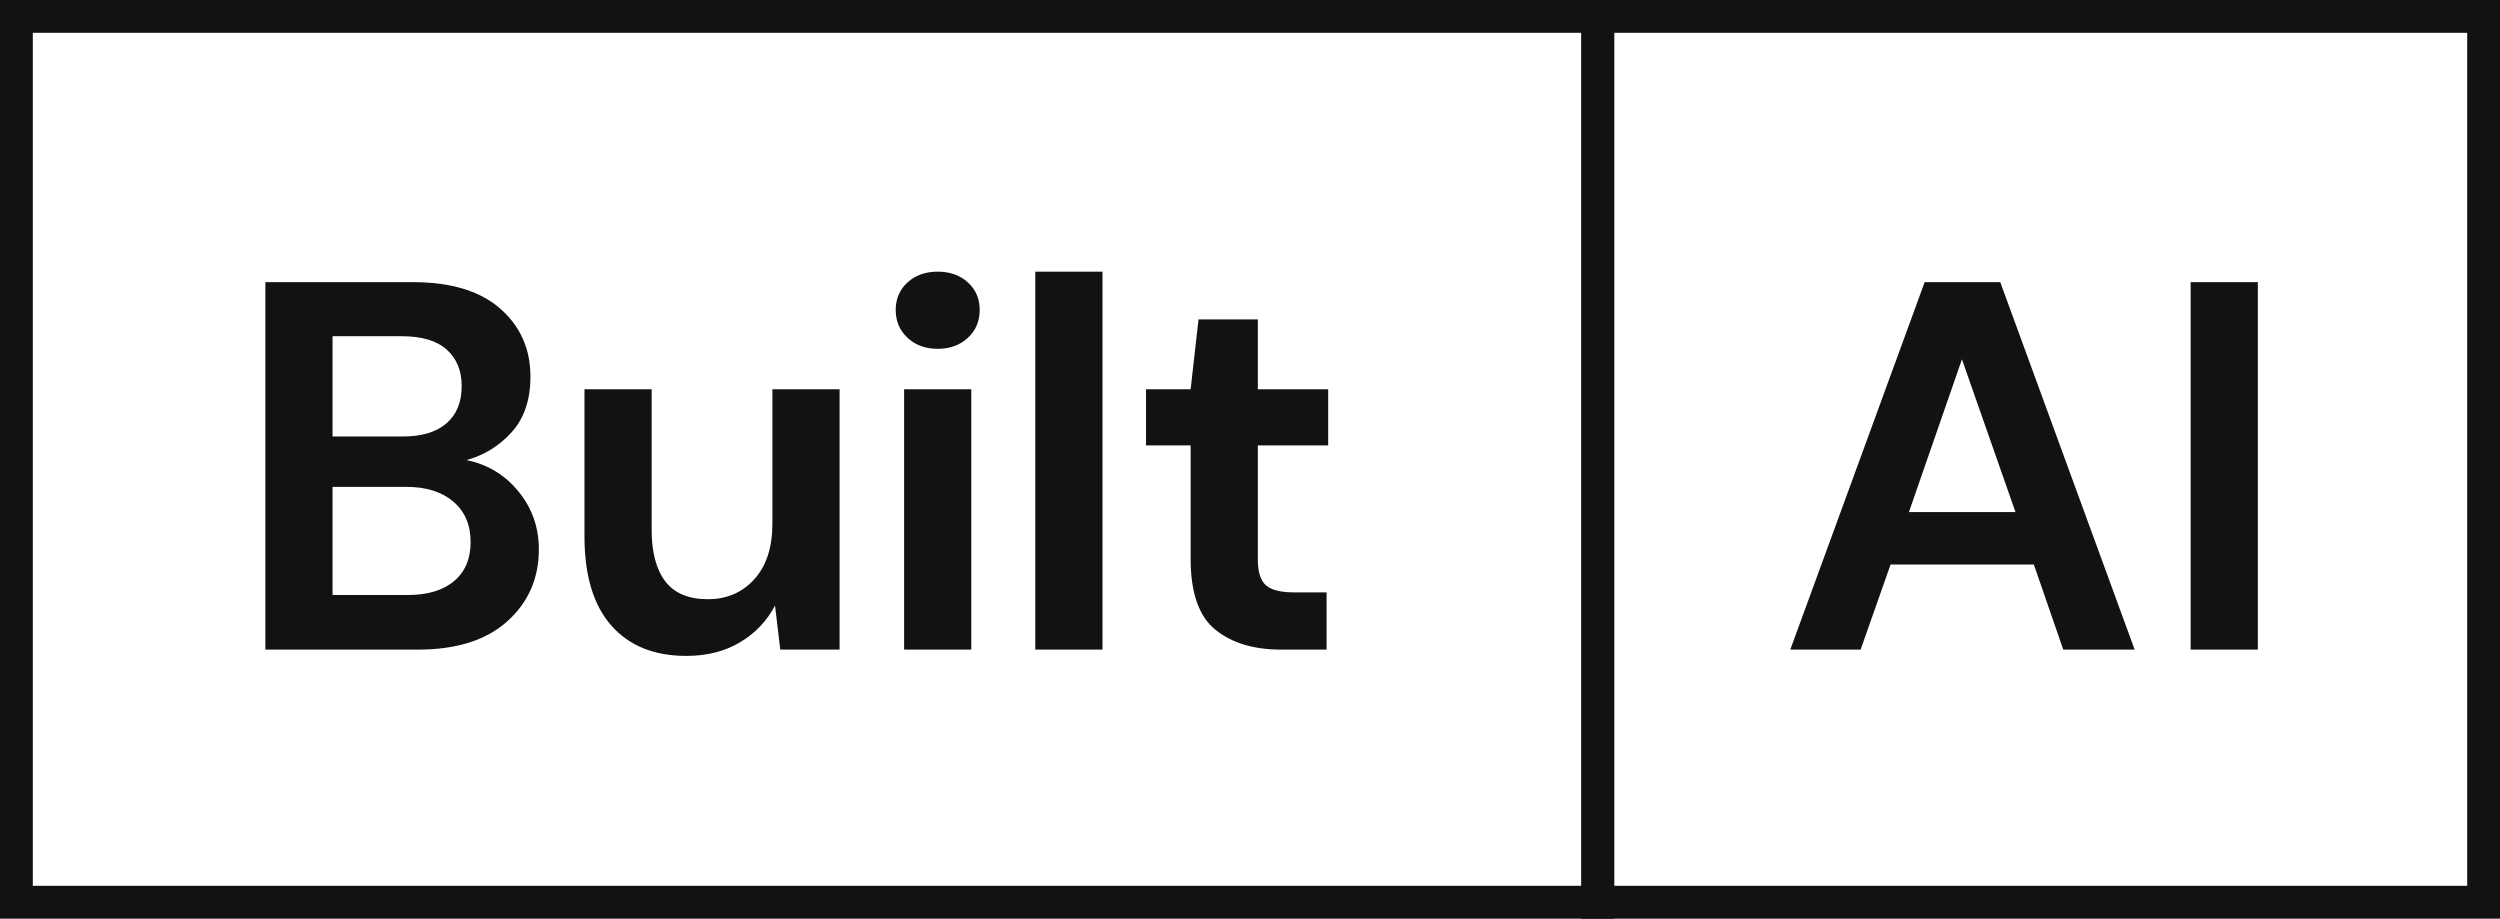
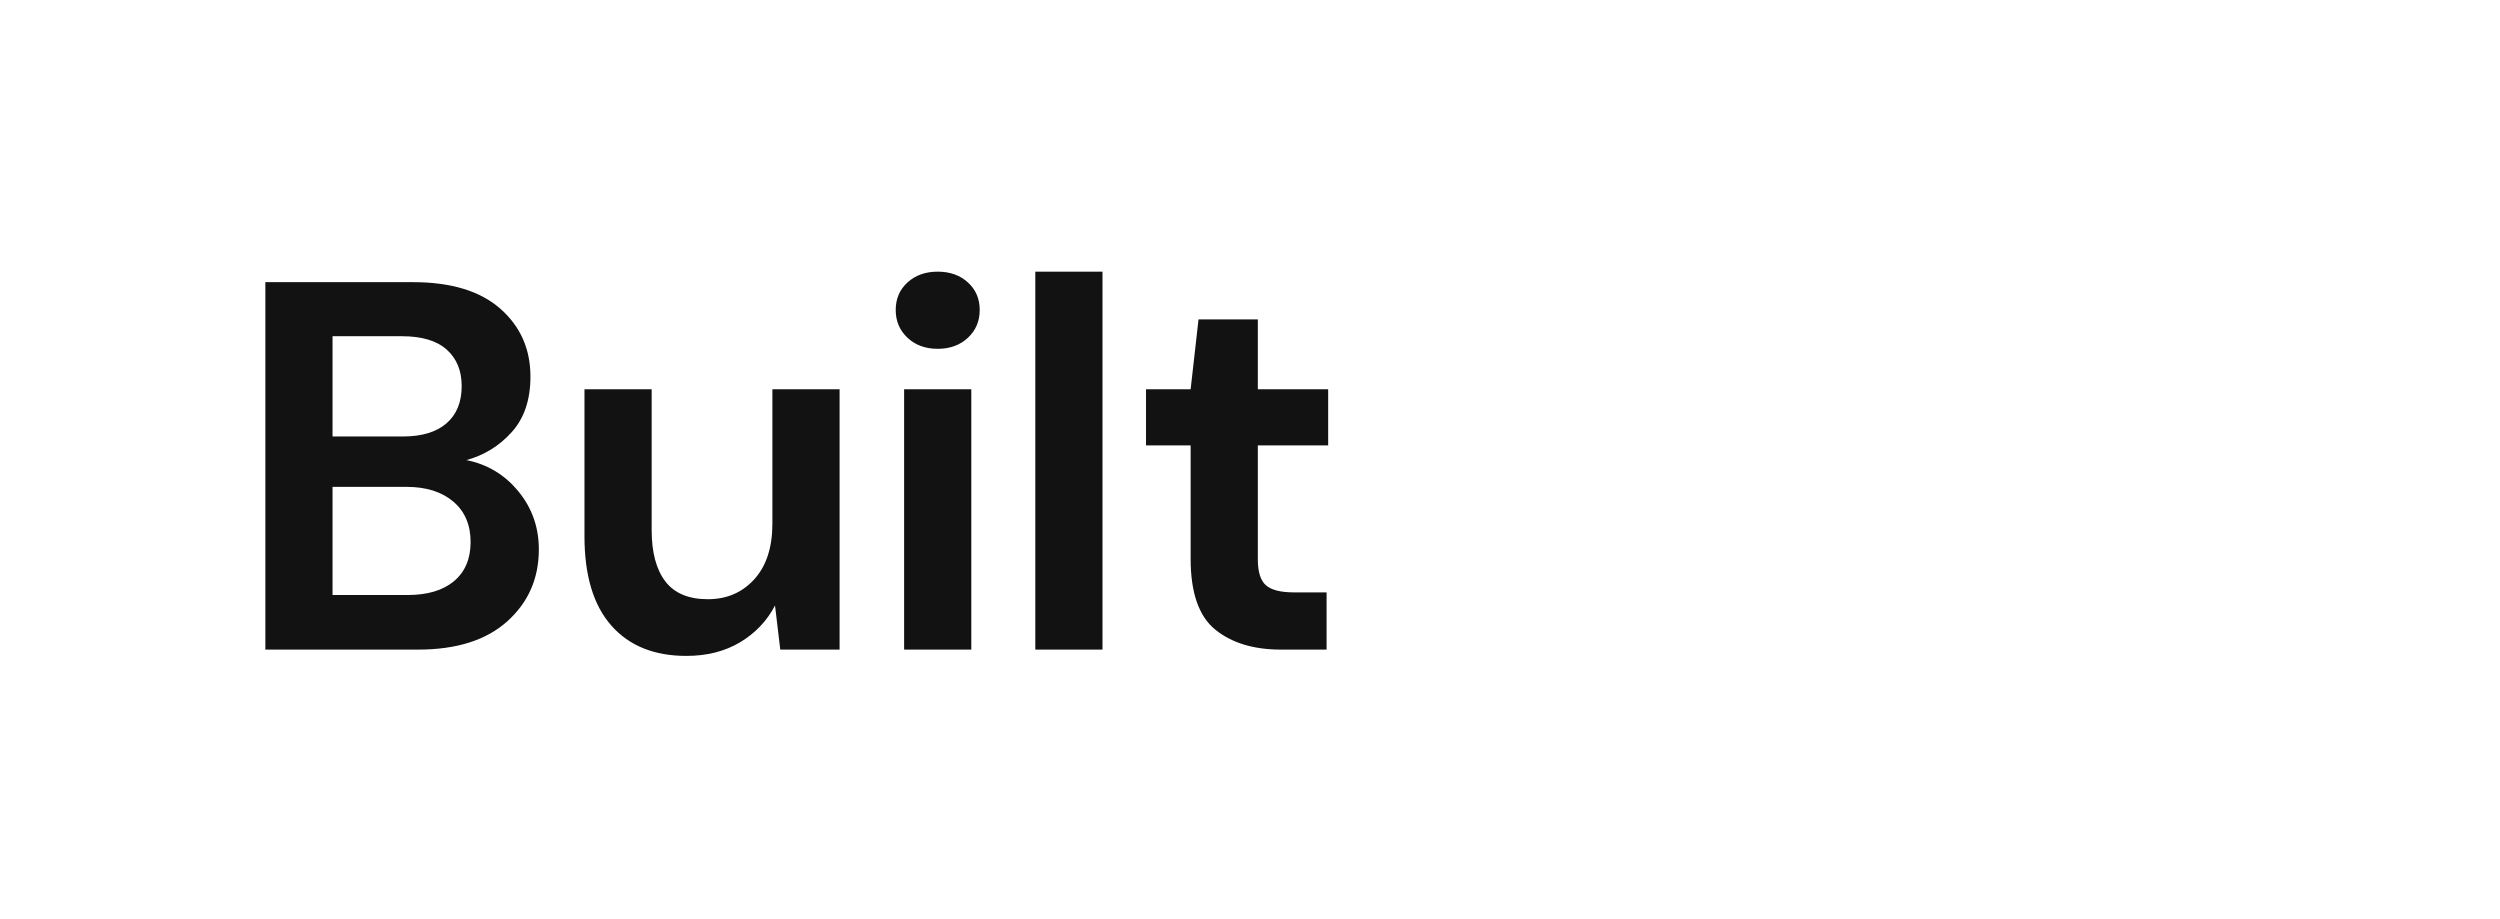
<svg xmlns="http://www.w3.org/2000/svg" width="381px" height="140px" viewBox="0 0 381 140" version="1.1">
  <title>Artboard</title>
  <g id="Artboard" stroke="none" stroke-width="1" fill="none" fill-rule="evenodd">
-     <path d="M246,0 L246,140 L0,140 L0,0 L246,0 Z M241,5 L5,5 L5,135 L241,135 L241,5 Z" id="Combined-Shape" fill="#121212" fill-rule="nonzero" />
-     <path d="M381,0 L381,140 L241,140 L241,0 L381,0 Z M376,5 L246,5 L246,135 L376,135 L376,5 Z" id="Rectangle" fill="#121212" fill-rule="nonzero" />
    <path d="M63.72,99 C69.587,99 74.12,97.56 77.32,94.68 C80.52,91.8 82.12,88.147 82.12,83.72 C82.12,80.36 81.08,77.413 79,74.88 C76.92,72.347 74.28,70.76 71.08,70.12 C73.8,69.373 76.107,67.947 78,65.84 C79.893,63.733 80.84,60.92 80.84,57.4 C80.84,53.187 79.307,49.733 76.24,47.04 C73.173,44.347 68.733,43 62.92,43 L62.92,43 L40.44,43 L40.44,99 L63.72,99 Z M61.4,66.52 L50.68,66.52 L50.68,51.24 L61.24,51.24 C64.28,51.24 66.56,51.92 68.08,53.28 C69.6,54.64 70.36,56.493 70.36,58.84 C70.36,61.293 69.587,63.187 68.04,64.52 C66.493,65.853 64.28,66.52 61.4,66.52 L61.4,66.52 Z M62.12,90.68 L50.68,90.68 L50.68,74.2 L61.96,74.2 C64.947,74.2 67.32,74.947 69.08,76.44 C70.84,77.933 71.72,79.987 71.72,82.6 C71.72,85.16 70.88,87.147 69.2,88.56 C67.52,89.973 65.16,90.68 62.12,90.68 L62.12,90.68 Z M104.593,99.96 C107.74,99.96 110.473,99.267 112.793,97.88 C115.113,96.493 116.887,94.627 118.113,92.28 L118.113,92.28 L118.913,99 L127.953,99 L127.953,59.32 L117.713,59.32 L117.713,79.8 C117.713,83.427 116.793,86.253 114.953,88.28 C113.113,90.307 110.753,91.32 107.873,91.32 C104.94,91.32 102.78,90.413 101.393,88.6 C100.007,86.787 99.313,84.173 99.313,80.76 L99.313,80.76 L99.313,59.32 L89.073,59.32 L89.073,81.72 C89.073,87.693 90.433,92.227 93.153,95.32 C95.873,98.413 99.687,99.96 104.593,99.96 Z M142.907,53.16 C144.773,53.16 146.307,52.6 147.507,51.48 C148.707,50.36 149.307,48.947 149.307,47.24 C149.307,45.533 148.707,44.133 147.507,43.04 C146.307,41.947 144.773,41.4 142.907,41.4 C141.04,41.4 139.507,41.947 138.307,43.04 C137.107,44.133 136.507,45.533 136.507,47.24 C136.507,48.947 137.107,50.36 138.307,51.48 C139.507,52.6 141.04,53.16 142.907,53.16 Z M148.027,99 L148.027,59.32 L137.787,59.32 L137.787,99 L148.027,99 Z M168.02,99 L168.02,41.4 L157.78,41.4 L157.78,99 L168.02,99 Z M202.173,99 L202.173,90.28 L197.213,90.28 C195.187,90.28 193.76,89.92 192.933,89.2 C192.107,88.48 191.693,87.16 191.693,85.24 L191.693,85.24 L191.693,67.88 L202.413,67.88 L202.413,59.32 L191.693,59.32 L191.693,48.68 L182.653,48.68 L181.453,59.32 L174.653,59.32 L174.653,67.88 L181.453,67.88 L181.453,85.16 C181.453,90.333 182.707,93.933 185.213,95.96 C187.72,97.987 191.053,99 195.213,99 L195.213,99 L202.173,99 Z" id="Built" fill="#121212" fill-rule="nonzero" />
-     <path d="M283.56,99 L288.12,86.04 L309.96,86.04 L314.44,99 L325.32,99 L304.84,43 L293.32,43 L272.84,99 L283.56,99 Z M307.16,78.04 L290.92,78.04 L299,54.76 L307.16,78.04 Z M344.093,99 L344.093,43 L333.853,43 L333.853,99 L344.093,99 Z" id="AI" fill="#121212" fill-rule="nonzero" />
  </g>
</svg>